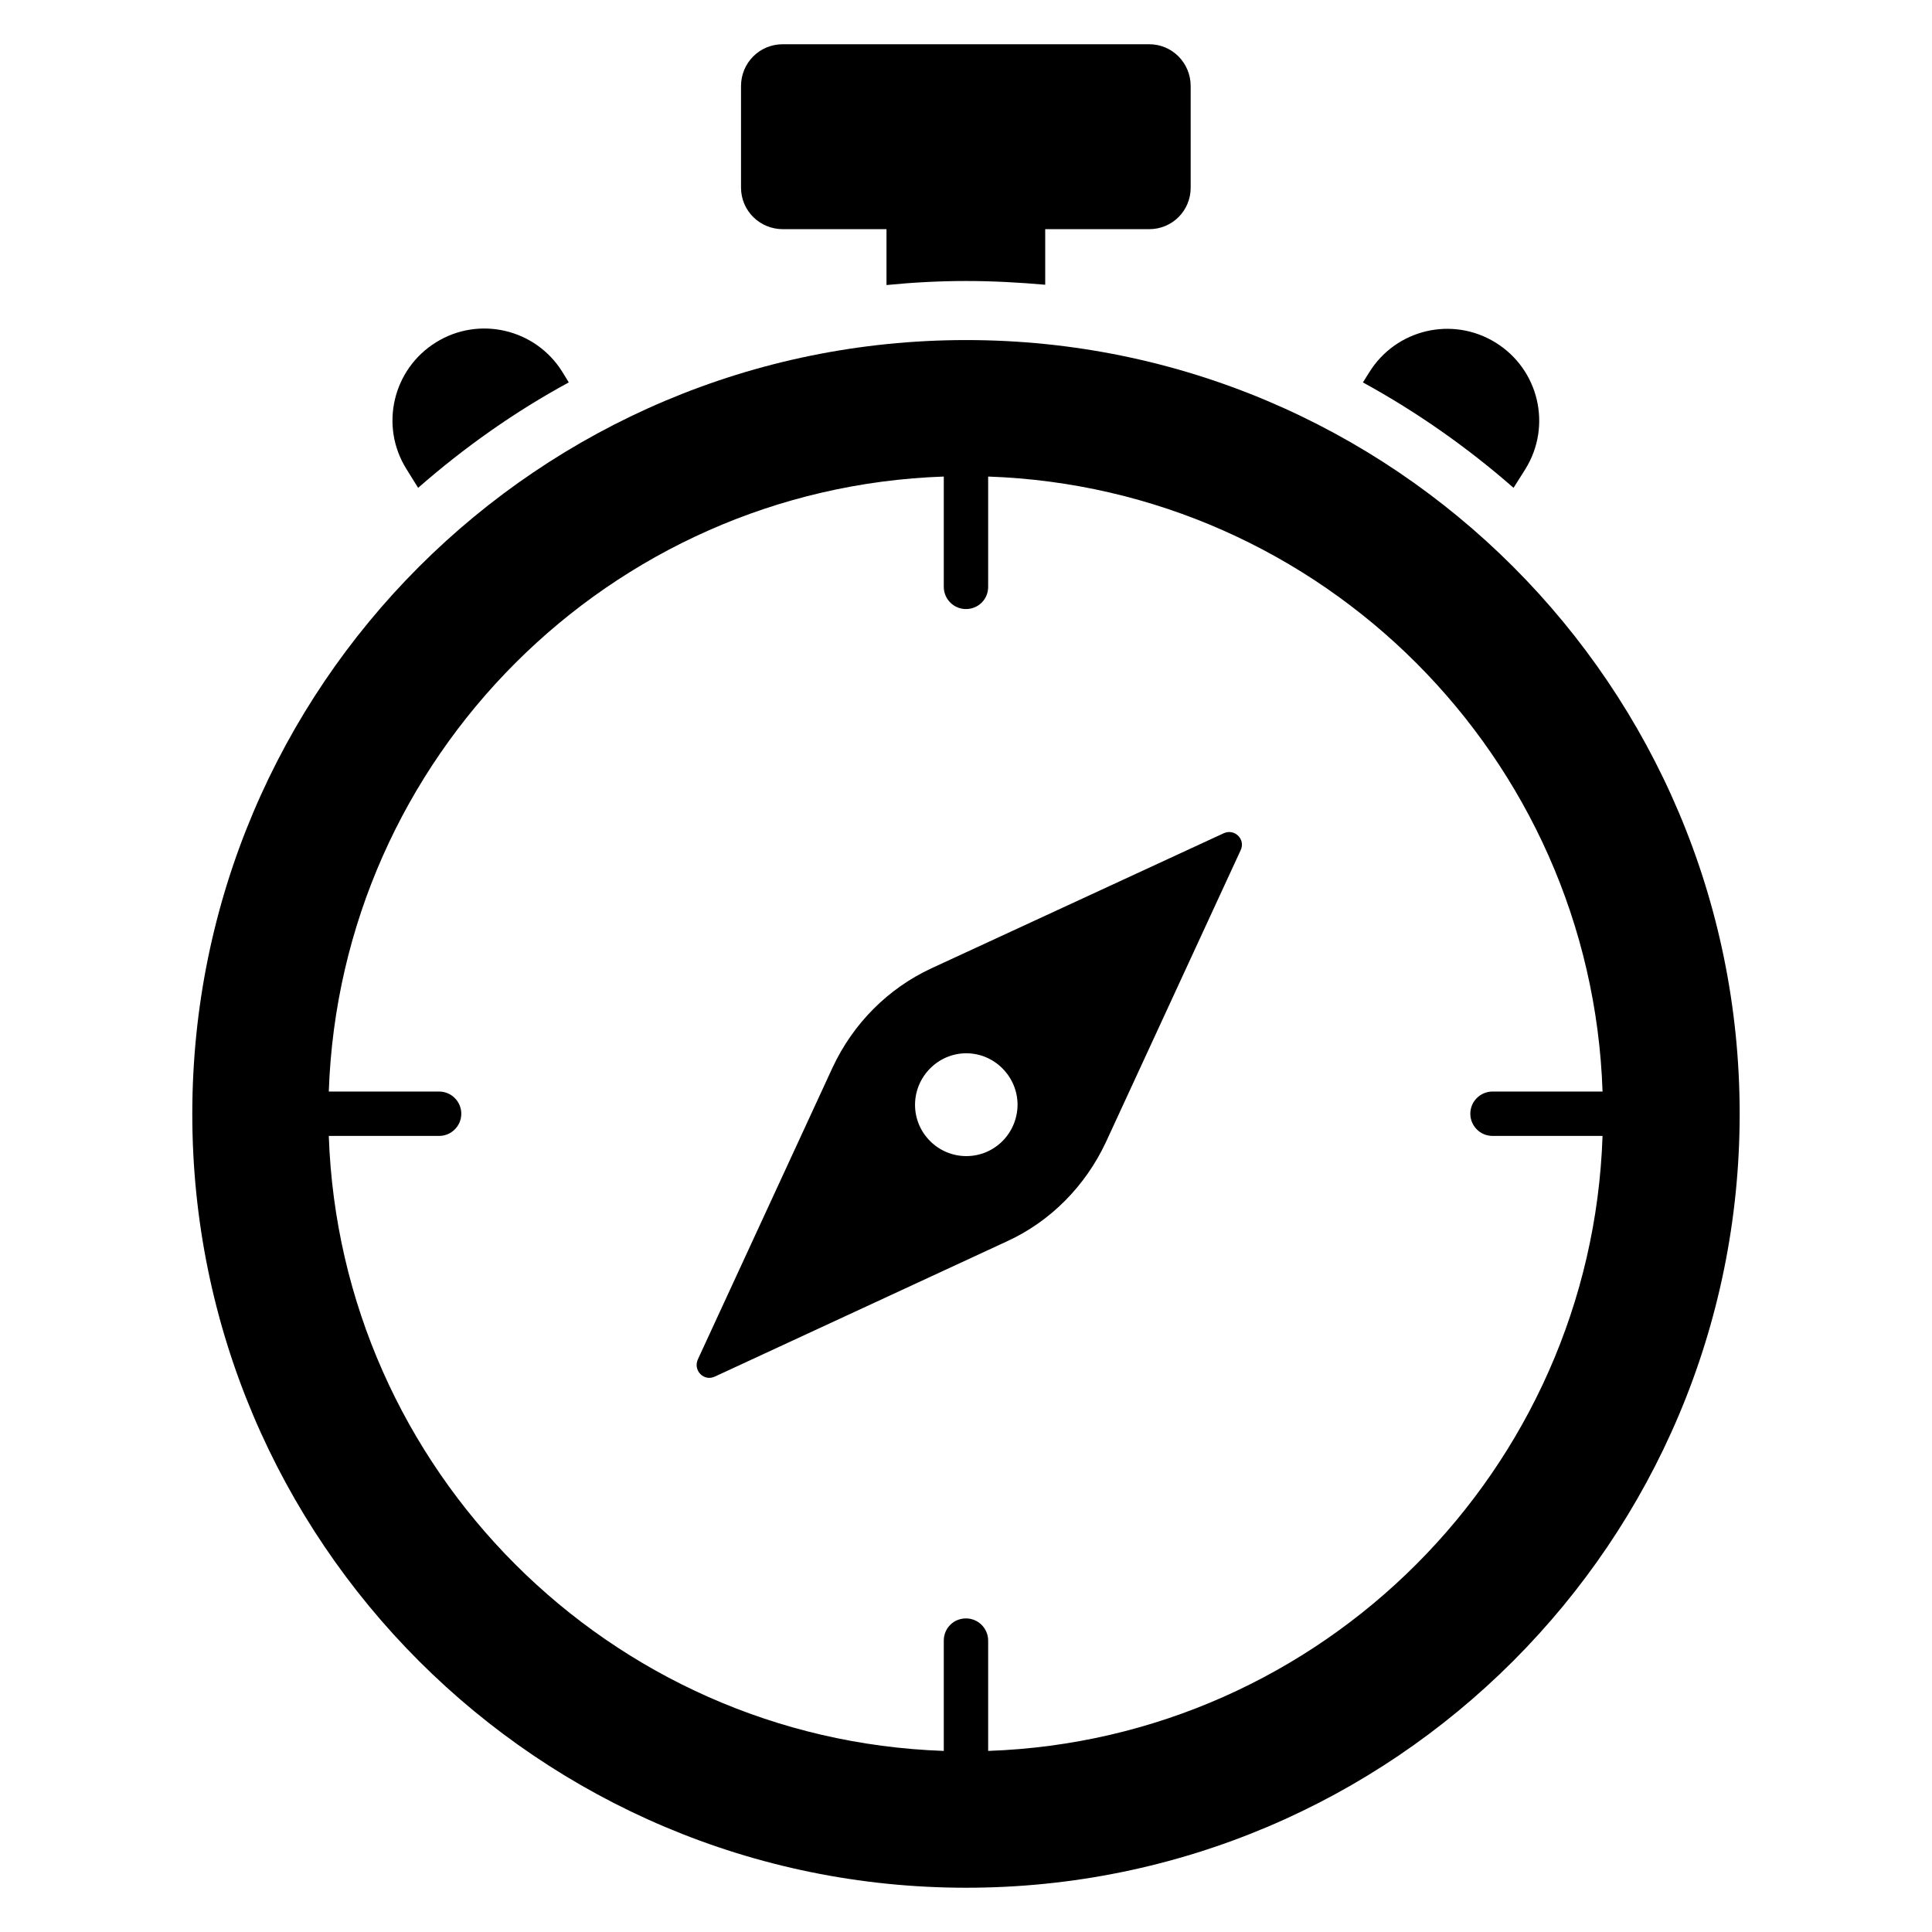
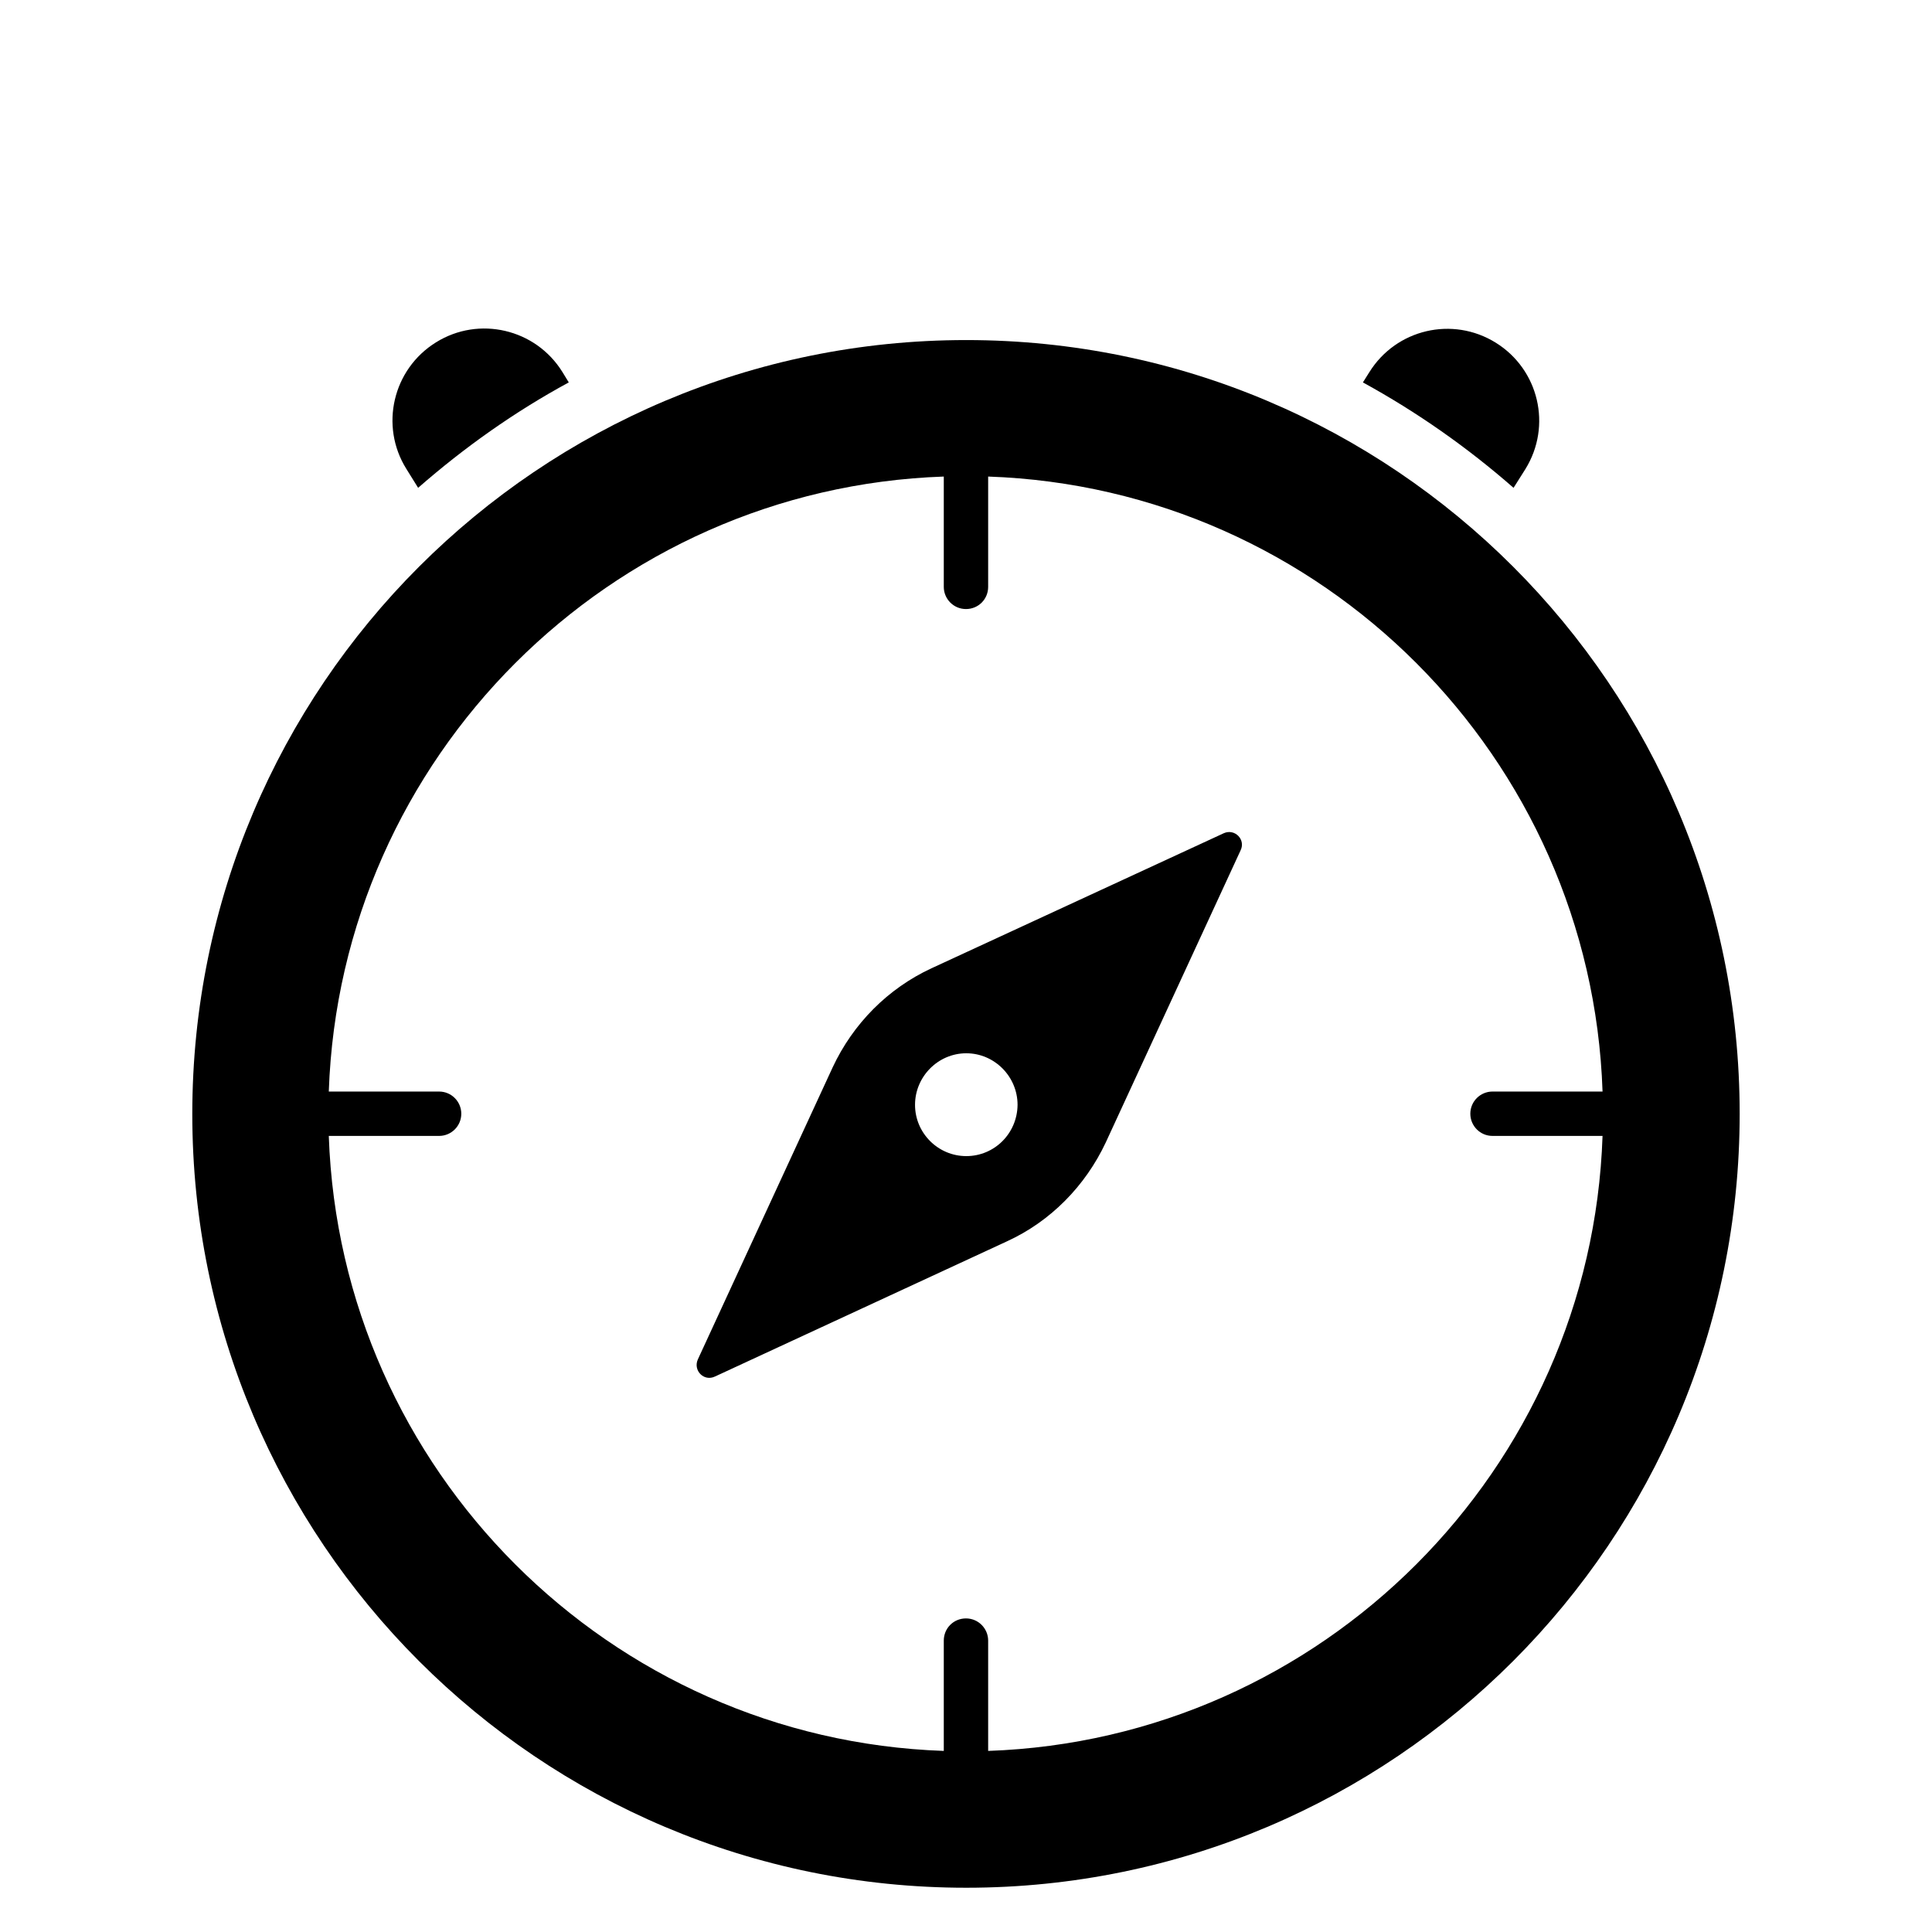
<svg xmlns="http://www.w3.org/2000/svg" fill="#000000" width="800px" height="800px" version="1.1" viewBox="144 144 512 512">
  <g>
    <path d="m400.07 234.12c-113.28 0-205.11 91.832-205.11 205.11 0.004 113.2 91.832 205.04 205.11 205.04 113.2 0 204.96-91.832 204.96-205.11 0.004-113.28-91.828-205.04-204.96-205.04zm5.801 373.89v-29.234c0-3.207-2.594-5.879-5.879-5.879-3.281 0-5.879 2.594-5.879 5.879v29.234c-88.547-3.055-159.92-74.426-162.98-162.98h29.234c3.207 0 5.879-2.594 5.879-5.879 0-3.207-2.594-5.879-5.879-5.879h-29.234c3.055-88.547 74.426-159.92 162.98-162.98v29.234c0 3.207 2.594 5.879 5.879 5.879 3.281 0 5.879-2.594 5.879-5.879v-29.234c88.473 3.055 159.84 74.426 162.82 162.98h-29.16c-3.207 0-5.879 2.594-5.879 5.879 0 3.207 2.594 5.879 5.879 5.879h29.16c-2.973 88.473-74.348 159.92-162.82 162.98z" />
    <path d="m468.32 364.81-77.477 35.801c-11.527 5.344-20.762 14.656-26.184 26.258l-35.727 77.402c-1.297 2.902 1.602 5.953 4.582 4.504l77.328-35.801c11.527-5.266 20.762-14.656 26.184-26.184l35.727-77.402c1.445-2.898-1.531-5.875-4.434-4.578zm-68.242 85.57c-7.481 0-13.586-6.106-13.586-13.586s6.106-13.664 13.586-13.664 13.586 6.184 13.586 13.664c-0.074 7.555-6.106 13.586-13.586 13.586z" />
-     <path d="m351.45 204.73h27.48v14.809c6.945-0.688 13.969-1.07 21.07-1.07 7.098 0 14.047 0.383 20.992 0.992v-14.73h27.559c6.106 0 10.992-4.887 10.992-10.992l-0.004-26.945c0-6.106-4.887-11.07-10.992-11.07h-97.098c-6.184 0-11.07 4.961-11.07 11.07v26.945c0.004 6.106 4.965 10.992 11.07 10.992z" />
    <path d="m254.81 273.28c12.215-10.688 25.57-20.152 39.922-27.938l-1.68-2.75c-7.098-11.449-22.137-14.961-33.512-7.863-11.449 7.098-14.961 22.137-7.863 33.512z" />
    <path d="m548.24 268.32c7.098-11.449 3.586-26.41-7.863-33.512-11.449-7.098-26.41-3.586-33.512 7.863l-1.68 2.672c14.352 7.863 27.711 17.25 39.922 27.938z" />
  </g>
</svg>